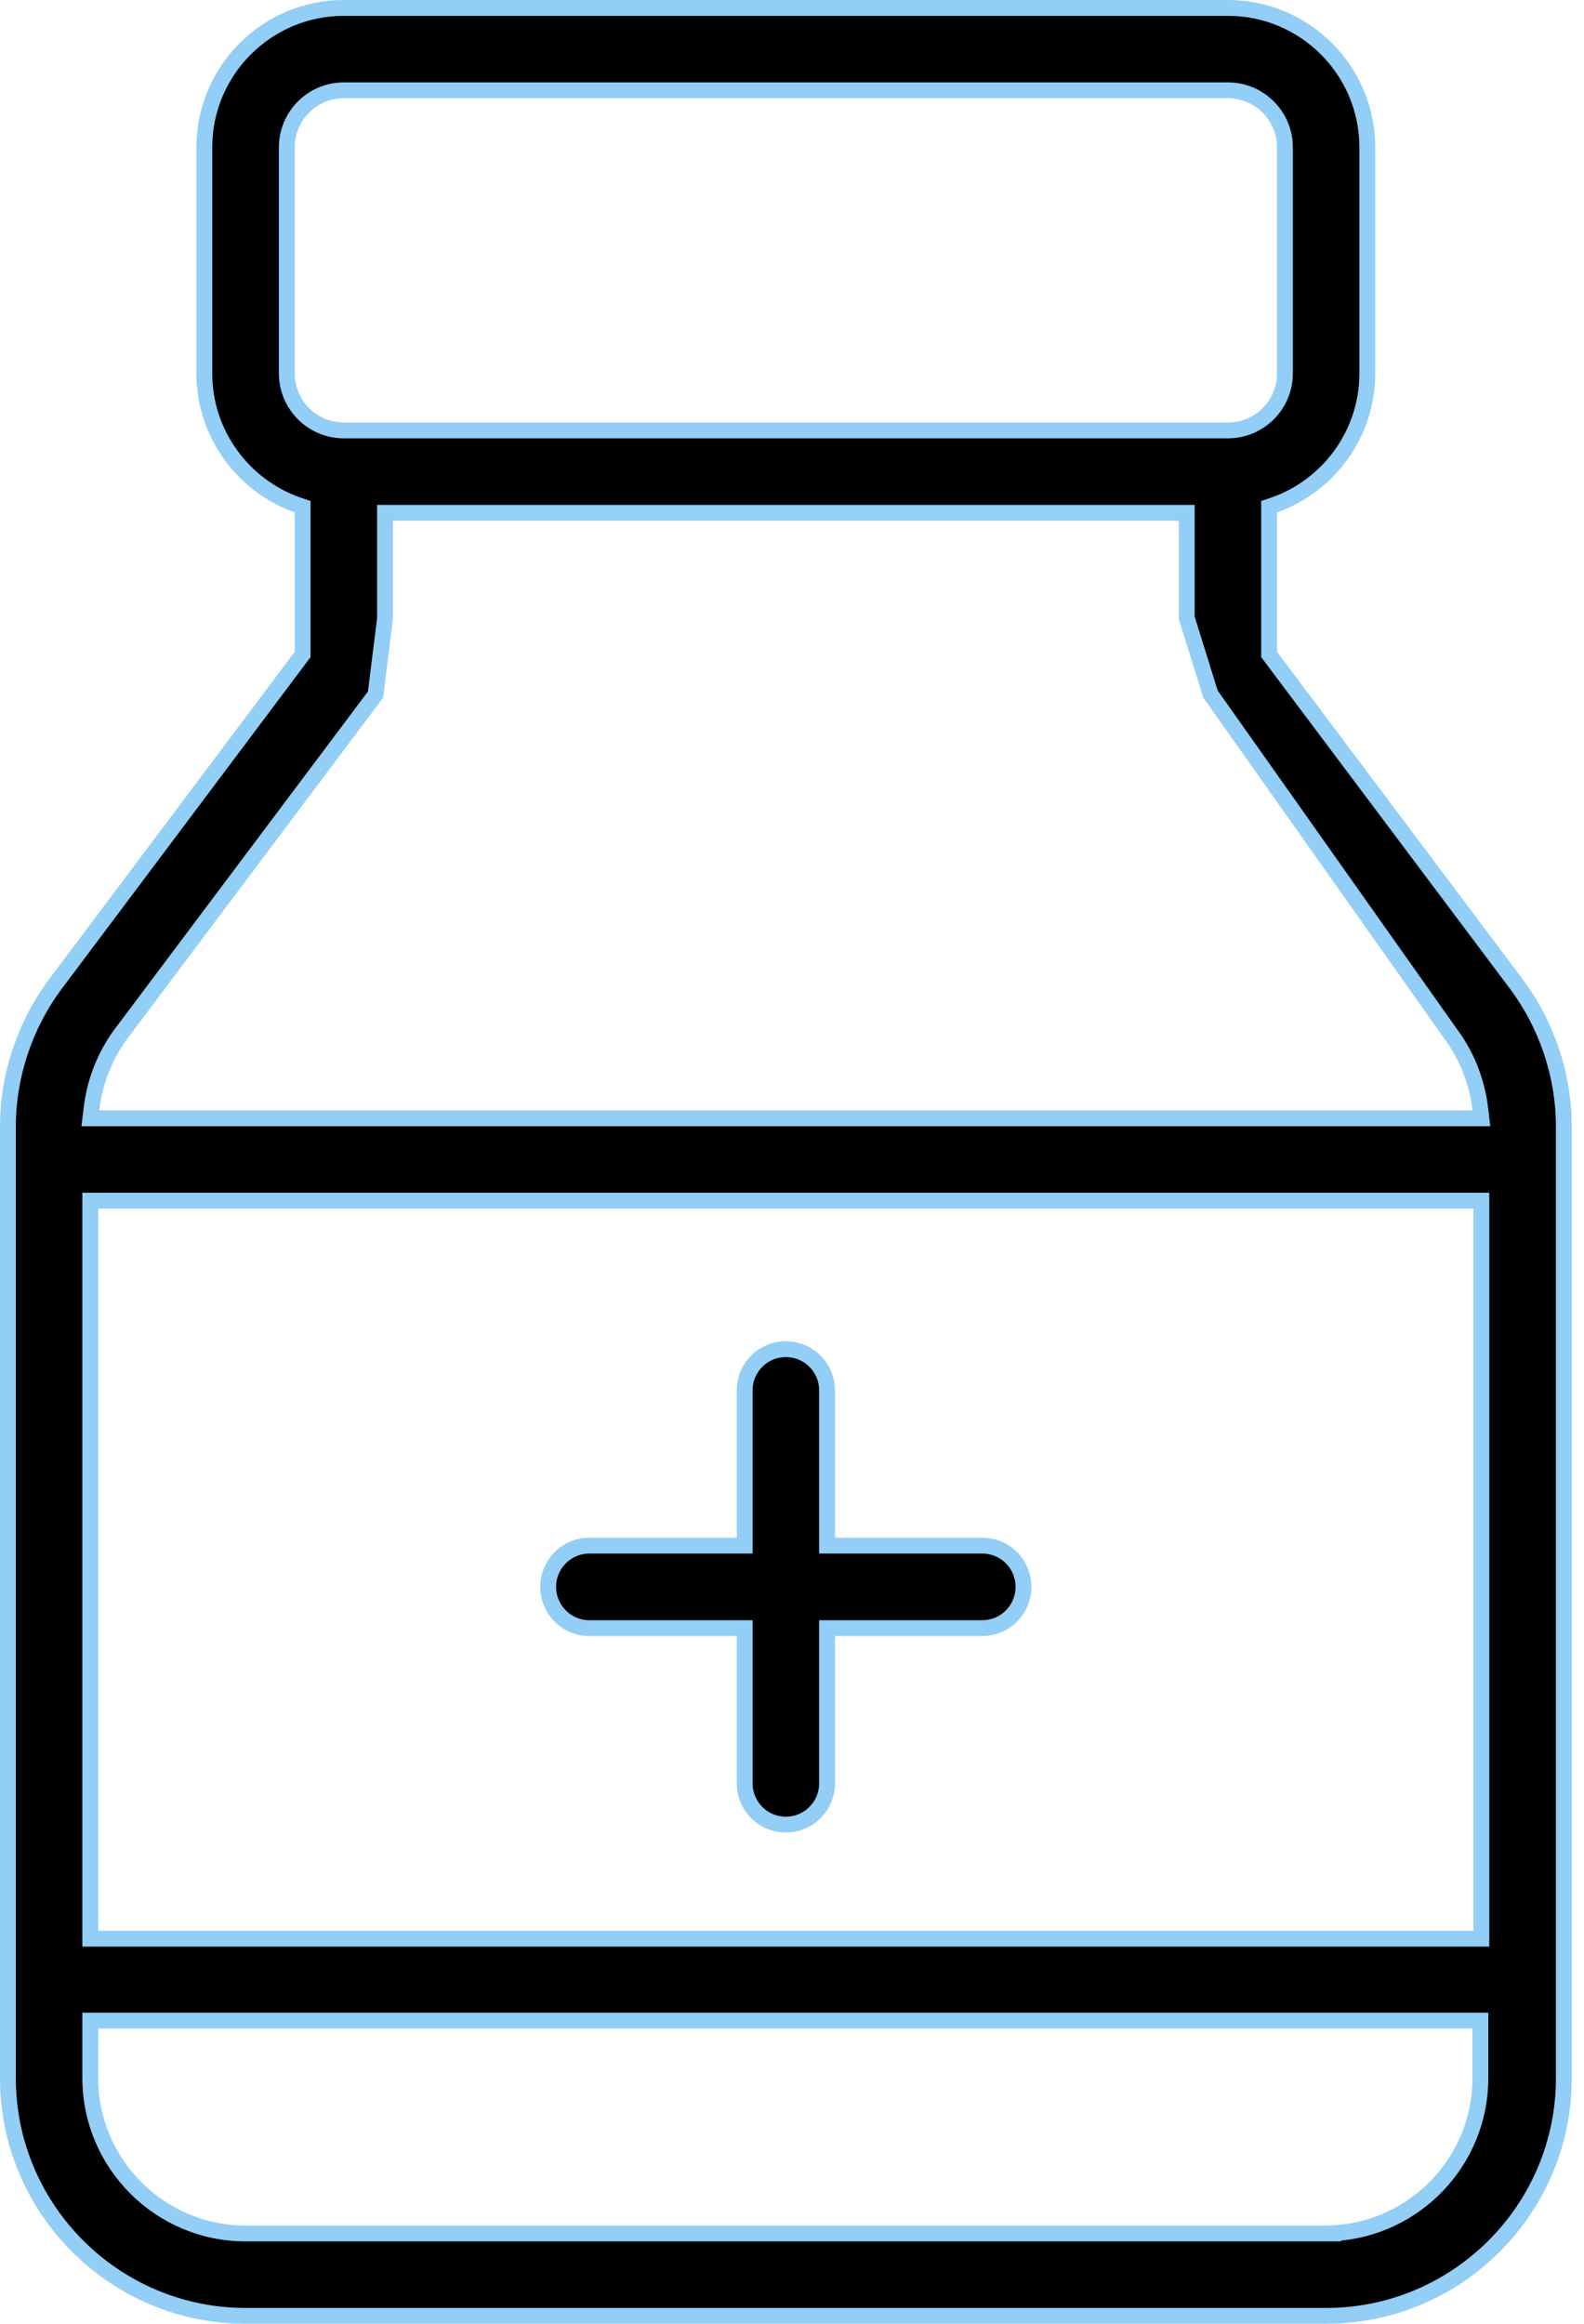
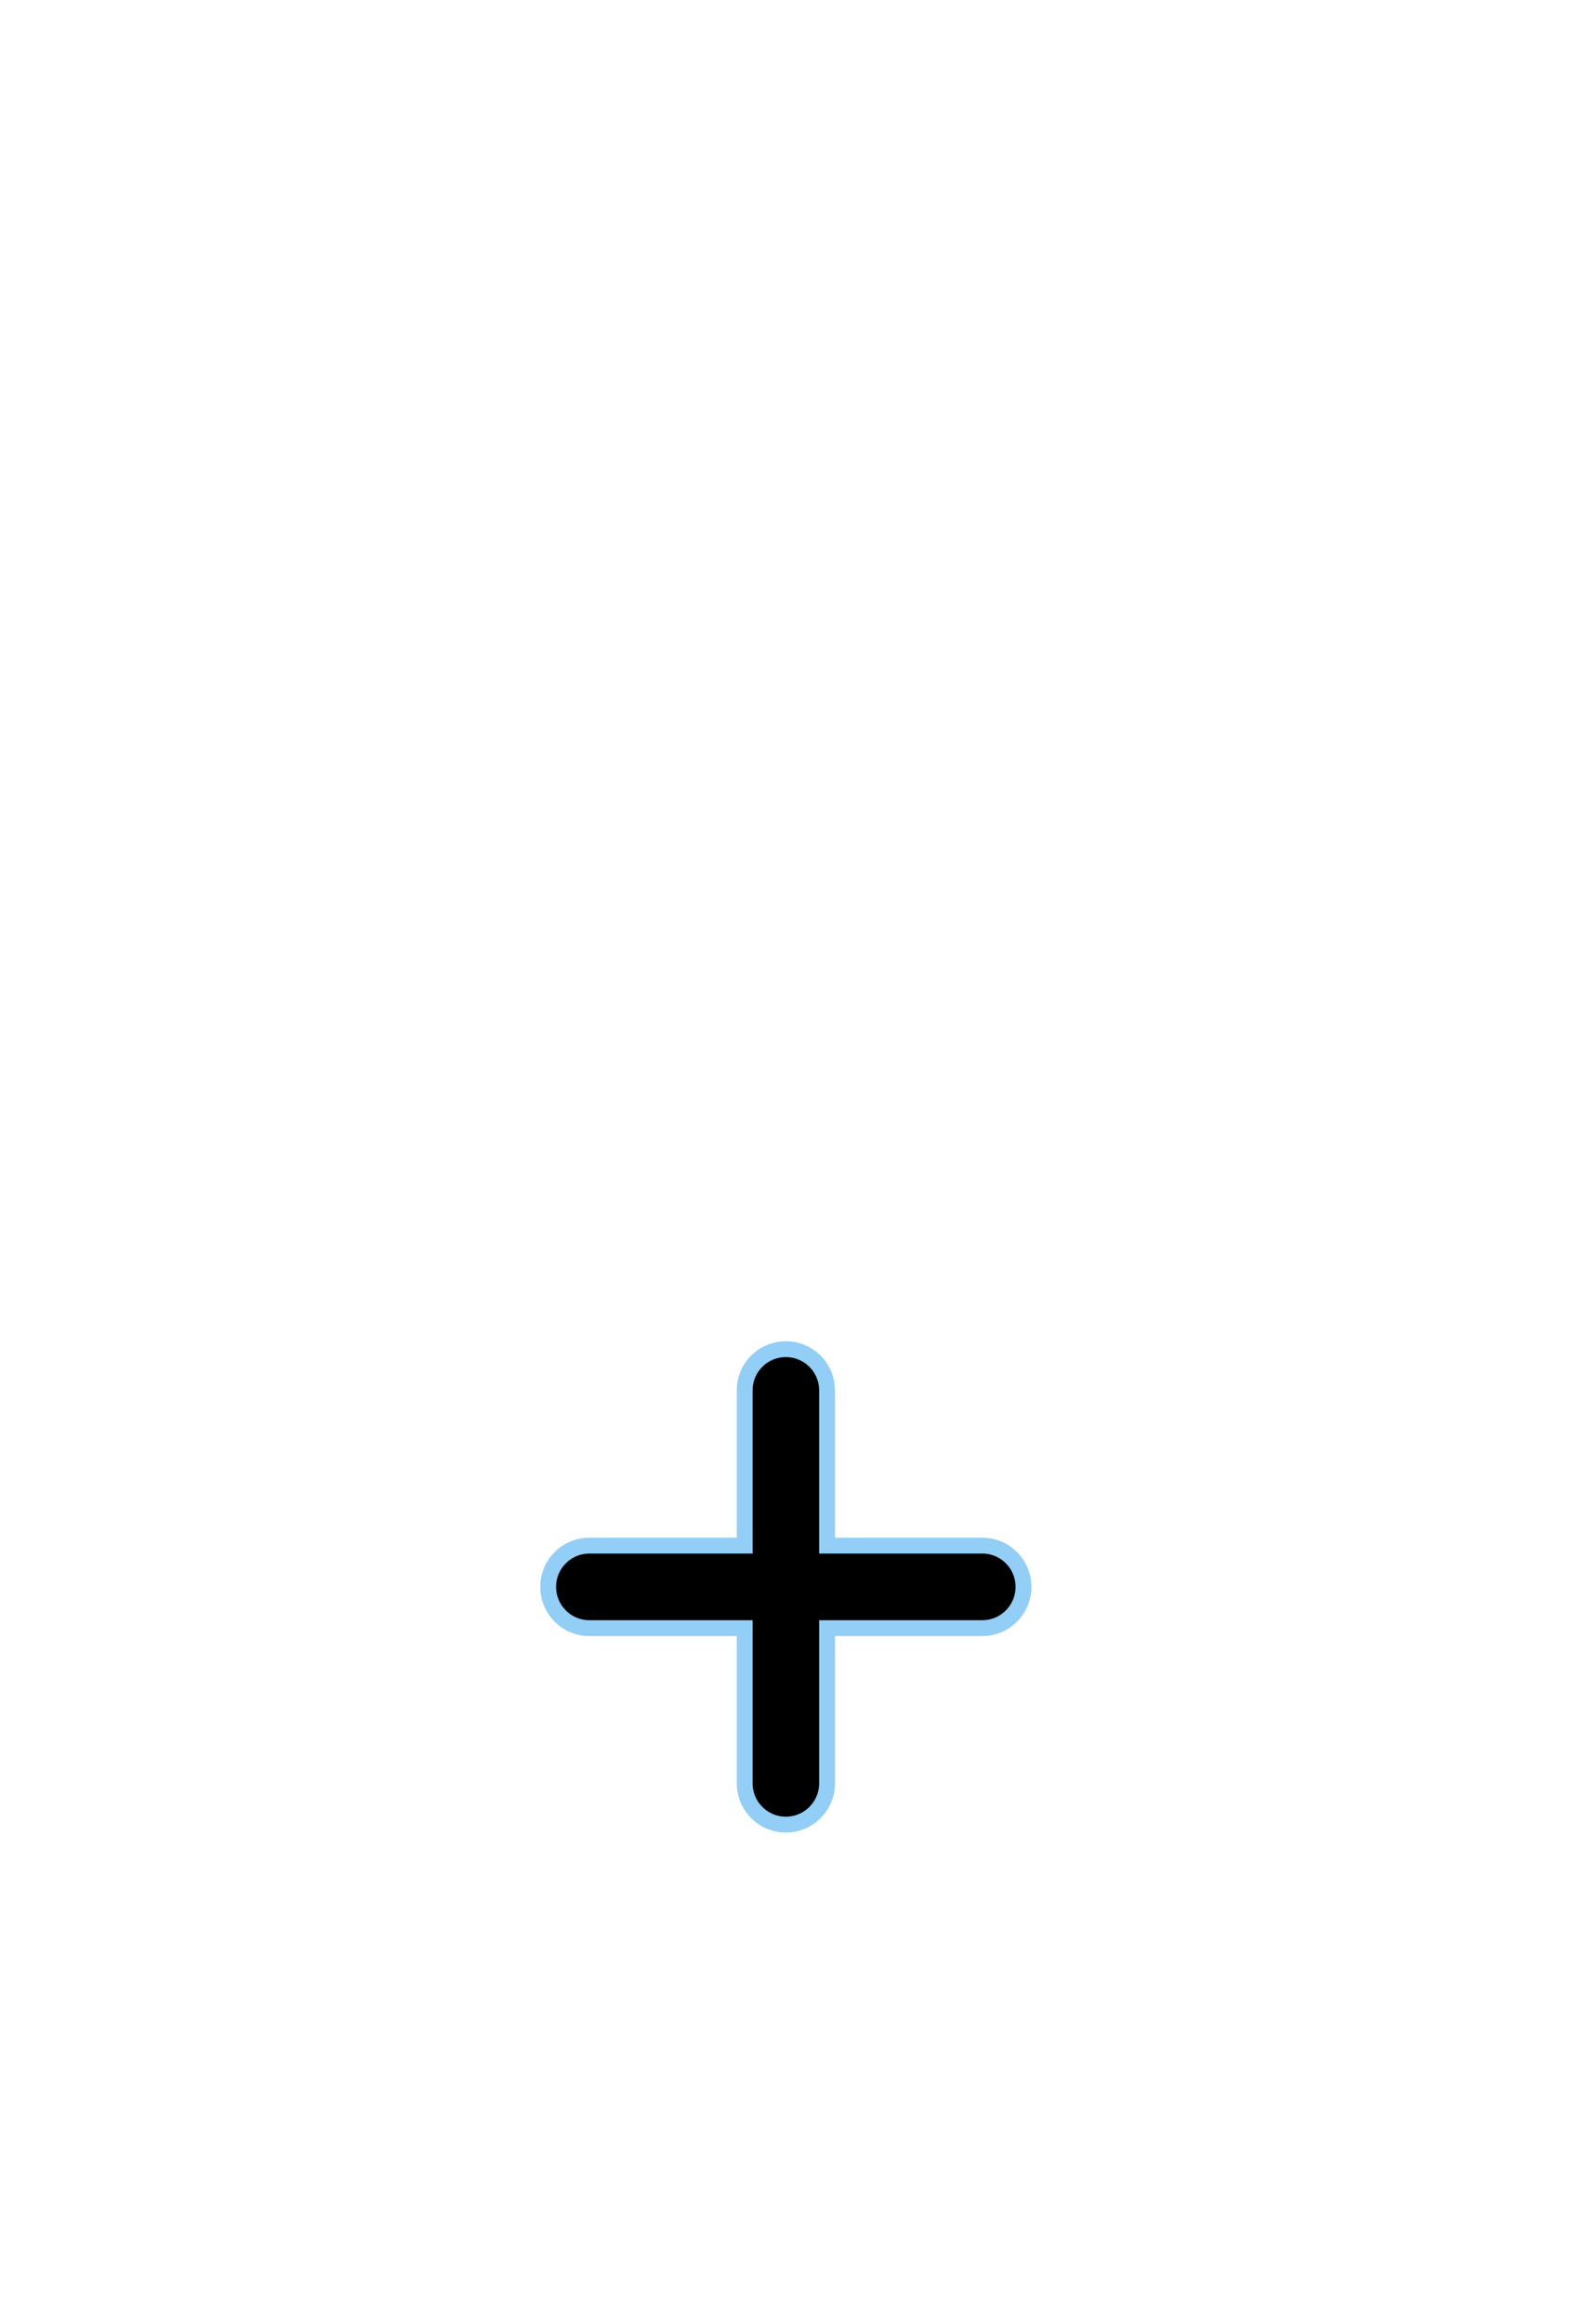
<svg xmlns="http://www.w3.org/2000/svg" width="15" height="22" viewBox="0 0 15 22" fill="none">
  <path d="M7.832 14.558V14.633H7.907H9.302C9.518 14.633 9.692 14.808 9.692 15.023C9.692 15.239 9.518 15.414 9.302 15.414H7.907H7.832V15.489V16.884C7.832 17.099 7.657 17.274 7.442 17.274C7.226 17.274 7.052 17.099 7.052 16.884V15.489V15.414H6.977H5.581C5.366 15.414 5.191 15.239 5.191 15.023C5.191 14.808 5.366 14.633 5.581 14.633H6.977H7.052V14.558V13.163C7.052 12.947 7.226 12.773 7.442 12.773C7.657 12.773 7.832 12.947 7.832 13.163V14.558Z" fill="black" stroke="#92CEF6" stroke-width="0.15" />
-   <path d="M12.018 6.171V6.196L12.033 6.216L14.359 9.316C14.649 9.704 14.809 10.184 14.809 10.666V14.706V19.674C14.809 20.915 13.799 21.925 12.558 21.925H9.8H2.326C1.085 21.925 0.075 20.915 0.075 19.674V10.666C0.075 10.184 0.235 9.704 0.525 9.316L2.851 6.216L2.866 6.196V6.171V4.85V4.797L2.816 4.78C2.303 4.598 1.935 4.108 1.935 3.535V1.395C1.935 0.667 2.528 0.075 3.256 0.075H11.628C12.356 0.075 12.948 0.667 12.948 1.395V3.535C12.948 4.108 12.581 4.598 12.068 4.78L12.018 4.797V4.85V6.171ZM1.149 9.784L1.149 9.784C0.992 9.994 0.895 10.245 0.866 10.503L0.856 10.587H0.94H13.944H14.028L14.018 10.503C13.989 10.245 13.892 9.995 13.735 9.785L11.463 6.571L11.238 5.849V4.93V4.855H11.163H3.721H3.646V4.93V5.856L3.556 6.576L1.149 9.784ZM0.93 19.13H0.855V19.205V19.674C0.855 20.485 1.515 21.145 2.326 21.145L12.548 21.145H12.623V21.143C13.399 21.104 14.019 20.46 14.019 19.674V19.205V19.13H13.944H0.93ZM0.855 18.279V18.354H0.93H9.746H13.954H14.028V18.279V15.243V11.442V11.367H13.954H0.93H0.855V11.442V18.279ZM3.256 0.855C2.958 0.855 2.716 1.097 2.716 1.395L2.716 3.535C2.716 3.833 2.958 4.075 3.256 4.075H11.628C11.926 4.075 12.168 3.833 12.168 3.535V1.395C12.168 1.097 11.926 0.855 11.628 0.855H3.256Z" fill="black" stroke="#92CEF6" stroke-width="0.15" />
</svg>